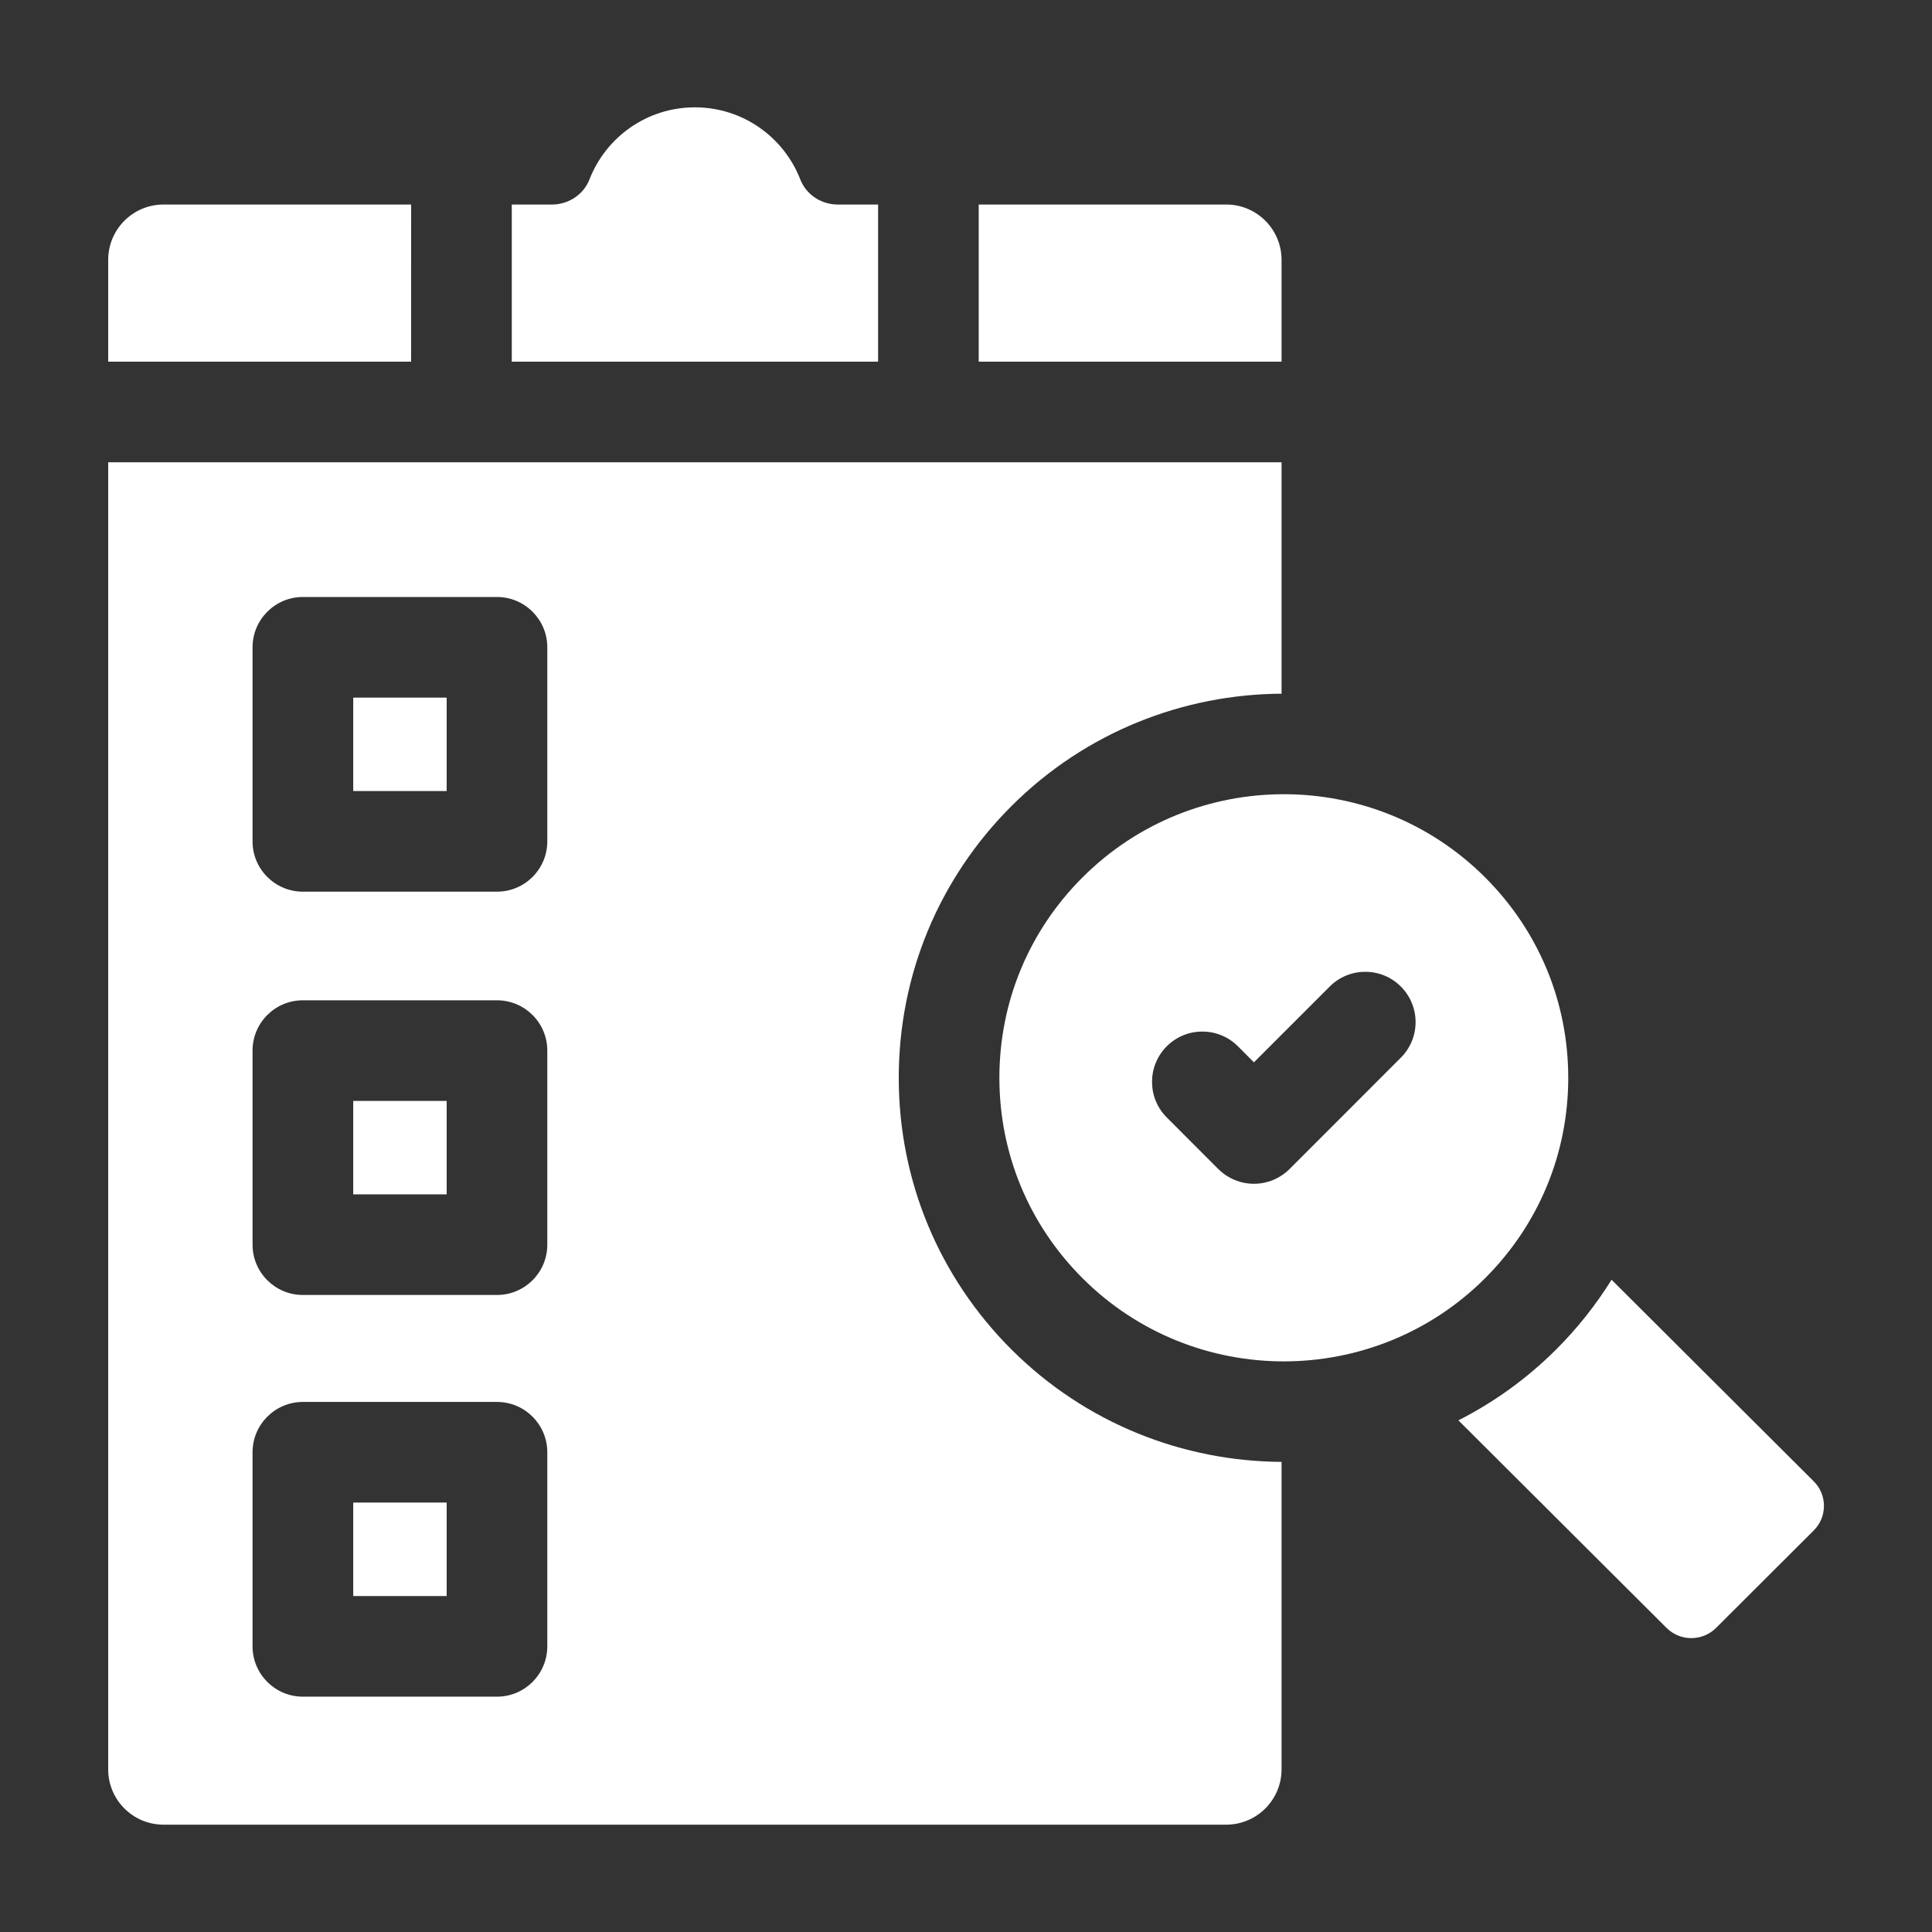
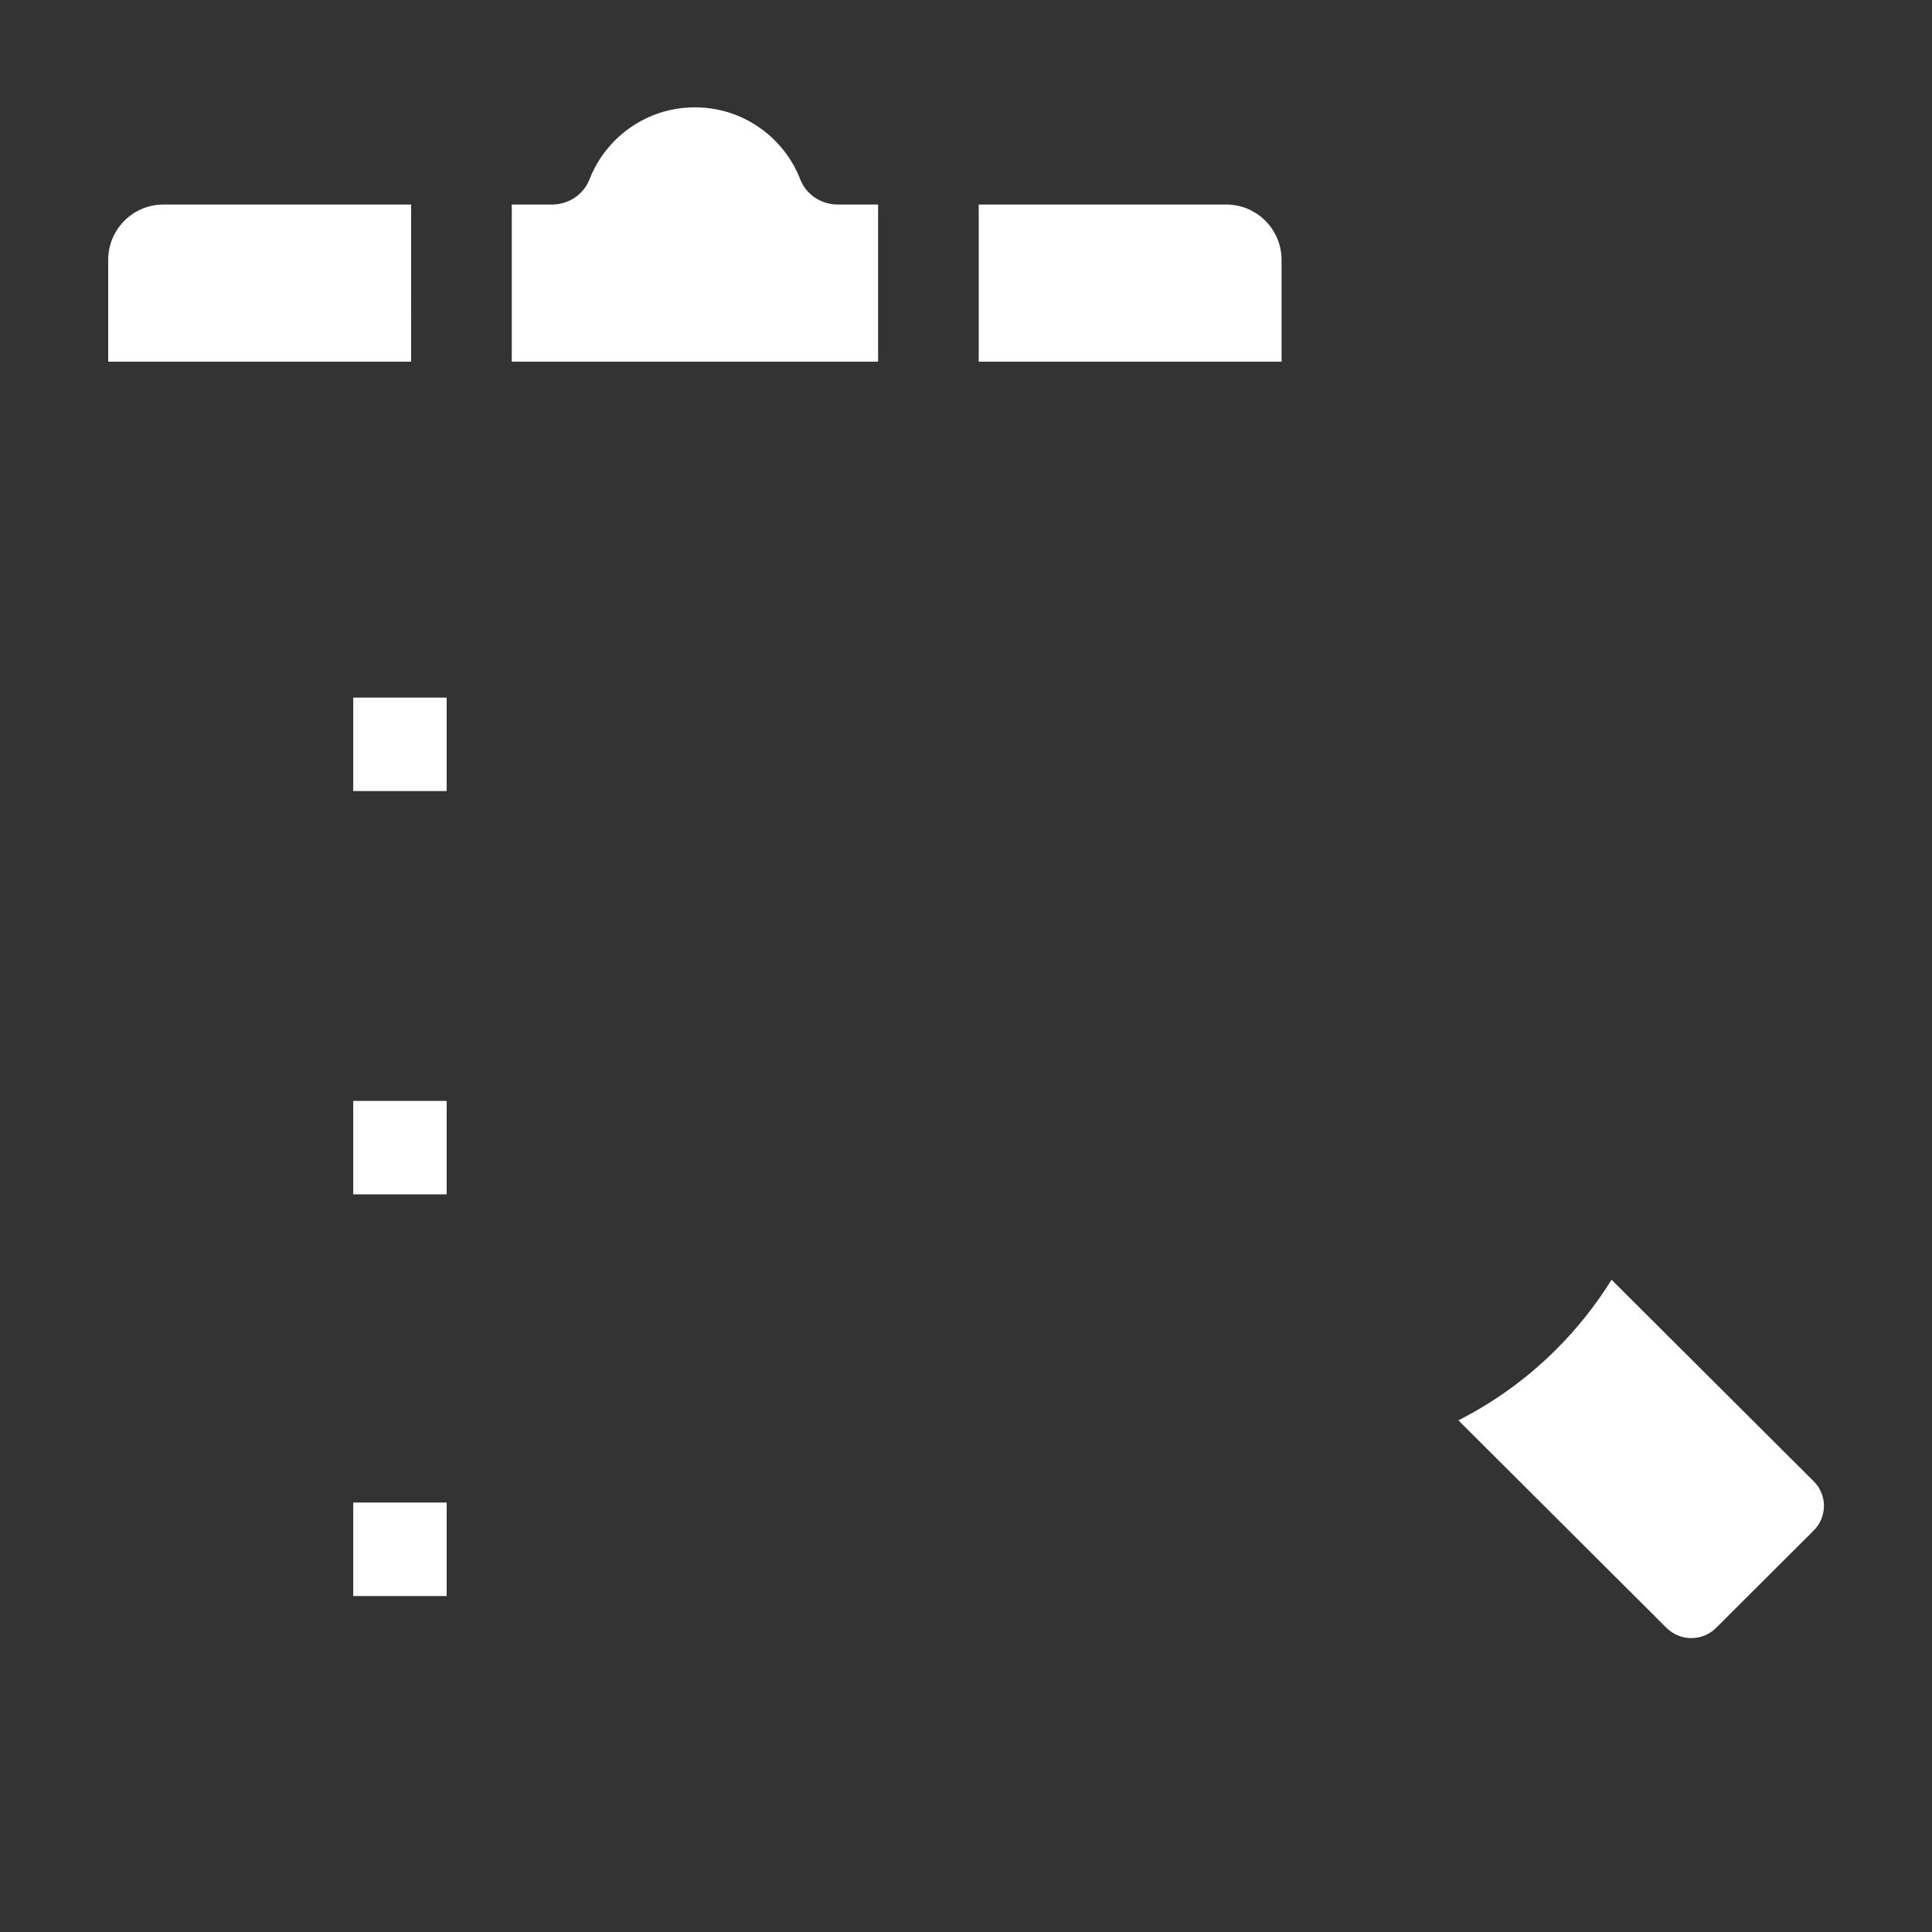
<svg xmlns="http://www.w3.org/2000/svg" width="36" height="36" viewBox="0 0 36 36" fill="none">
  <rect x="0" y="0" width="36" height="36" fill="#333333" stroke="none" />
  <path d="M7.661 3.811H3.047C2.477 3.811 2.016 4.273 2.016 4.843V6.739H7.66L7.661 3.811Z" fill="white" />
  <path d="M6.582 27.998H8.323V29.74H6.582V27.998Z" fill="white" />
  <path d="M33.796 27.602L30.029 23.846C29.739 24.313 29.393 24.75 28.994 25.148C28.447 25.694 27.831 26.133 27.175 26.466L31.053 30.333C31.308 30.588 31.722 30.587 31.977 30.333L33.797 28.517C34.05 28.265 34.05 27.854 33.796 27.602Z" fill="white" />
-   <path d="M29.222 20.083C29.222 18.671 28.671 17.344 27.67 16.346C26.637 15.315 25.279 14.799 23.922 14.799C22.564 14.799 21.207 15.315 20.174 16.346C19.173 17.344 18.622 18.671 18.622 20.083C18.622 21.495 19.173 22.822 20.174 23.82C22.24 25.883 25.603 25.883 27.67 23.82C28.671 22.822 29.222 21.495 29.222 20.083ZM26.103 19.708L24.028 21.784C23.852 21.959 23.614 22.058 23.365 22.058C23.116 22.058 22.878 21.959 22.702 21.784L21.741 20.822C21.375 20.456 21.375 19.863 21.741 19.496C22.107 19.13 22.7 19.13 23.067 19.496L23.365 19.795L24.777 18.383C25.143 18.016 25.737 18.016 26.103 18.383C26.469 18.749 26.469 19.342 26.103 19.708Z" fill="white" />
  <path d="M18.237 6.739H23.88V4.843C23.88 4.273 23.418 3.811 22.848 3.811H18.237V6.739Z" fill="white" />
  <path d="M9.536 6.739H16.362V3.811H15.61C15.303 3.811 15.023 3.628 14.912 3.343C14.606 2.557 13.842 2 12.948 2C12.053 2 11.29 2.557 10.984 3.343C10.873 3.628 10.592 3.811 10.286 3.811H9.536L9.536 6.739Z" fill="white" />
-   <path d="M18.849 25.148C17.494 23.795 16.747 21.996 16.747 20.083C16.747 18.17 17.494 16.371 18.849 15.018C20.237 13.634 22.057 12.936 23.88 12.926V8.614H2.016V32.969C2.016 33.538 2.477 34 3.047 34H22.848C23.418 34 23.88 33.538 23.88 32.969V27.24C22.057 27.23 20.237 26.532 18.849 25.148ZM10.198 30.677C10.198 31.195 9.778 31.615 9.26 31.615H5.644C5.126 31.615 4.706 31.195 4.706 30.677V27.061C4.706 26.543 5.126 26.123 5.644 26.123H9.26C9.778 26.123 10.198 26.543 10.198 27.061V30.677ZM10.198 23.193C10.198 23.71 9.778 24.13 9.26 24.13H5.644C5.126 24.13 4.706 23.71 4.706 23.193V19.576C4.706 19.058 5.126 18.639 5.644 18.639H9.26C9.778 18.639 10.198 19.058 10.198 19.576V23.193ZM10.198 15.678C10.198 16.196 9.778 16.615 9.26 16.615H5.644C5.126 16.615 4.706 16.196 4.706 15.678V12.062C4.706 11.544 5.126 11.124 5.644 11.124H9.26C9.778 11.124 10.198 11.544 10.198 12.062V15.678Z" fill="white" />
-   <path d="M6.582 12.999H8.323V14.74H6.582V12.999Z" fill="white" />
+   <path d="M6.582 12.999H8.323V14.74H6.582Z" fill="white" />
  <path d="M6.582 20.514H8.323V22.255H6.582V20.514Z" fill="white" />
</svg>